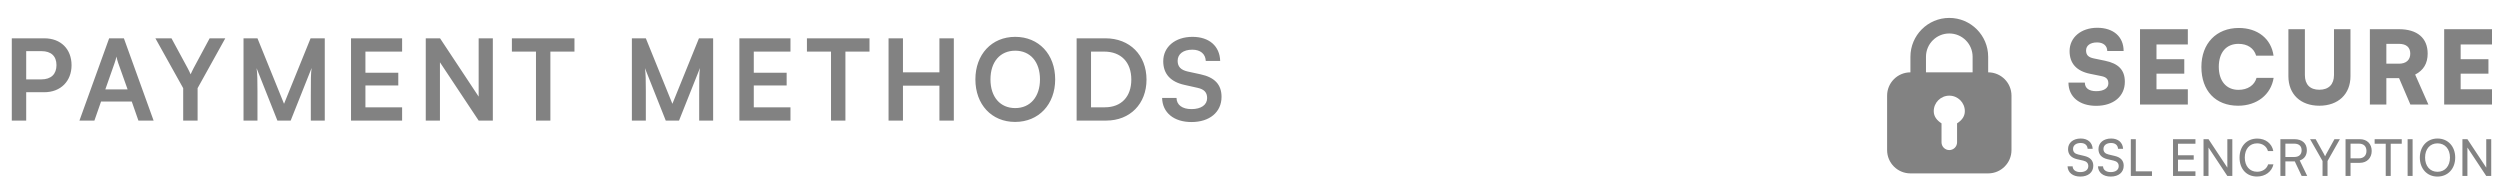
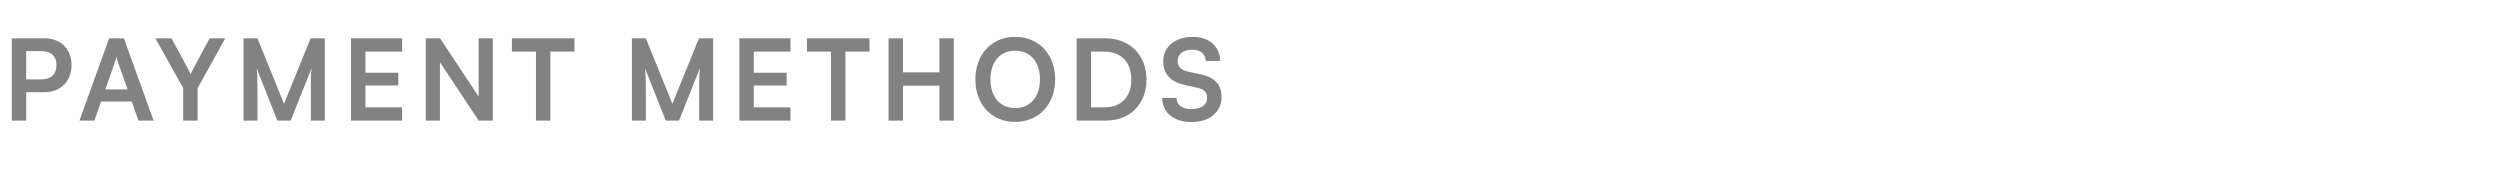
<svg xmlns="http://www.w3.org/2000/svg" width="311" height="24" viewBox="0 0 311 24" fill="none">
  <path d="M5.513 11.472H3.259V15H1.467V4.766H5.513C7.571 4.766 8.901 6.11 8.901 8.112C8.901 10.086 7.557 11.472 5.513 11.472ZM5.163 6.362H3.259V9.876H5.135C6.367 9.876 7.025 9.218 7.025 8.098C7.025 6.978 6.353 6.362 5.163 6.362ZM11.744 15H9.882L13.578 4.766H15.412L19.108 15H17.218L16.392 12.634H12.57L11.744 15ZM14.264 7.818L13.102 11.122H15.874L14.698 7.818C14.614 7.552 14.516 7.244 14.488 7.034C14.446 7.23 14.362 7.538 14.264 7.818ZM22.789 10.968L19.331 4.766H21.333L23.349 8.49C23.503 8.77 23.601 8.994 23.713 9.246C23.839 8.994 23.895 8.826 24.077 8.49L26.079 4.766H28.025L24.581 10.968V15H22.789V10.968ZM32.029 15H30.294V4.766H32.029L35.334 12.914L38.638 4.766H40.401V15H38.666V11.85C38.666 9.792 38.666 9.19 38.764 8.462L36.16 15H34.508L31.918 8.476C32.016 9.092 32.029 10.058 32.029 11.332V15ZM50.023 15H43.667V4.766H50.023V6.418H45.459V9.05H49.547V10.632H45.459V13.348H50.023V15ZM54.729 15H52.965V4.766H54.743L59.545 12.018V4.766H61.309V15H59.545L54.729 7.748V15ZM63.679 6.418V4.766H71.463V6.418H68.467V15H66.675V6.418H63.679ZM80.342 15H78.606V4.766H80.342L83.646 12.914L86.95 4.766H88.714V15H86.978V11.85C86.978 9.792 86.978 9.19 87.076 8.462L84.472 15H82.82L80.23 8.476C80.328 9.092 80.342 10.058 80.342 11.332V15ZM98.335 15H91.979V4.766H98.335V6.418H93.771V9.05H97.859V10.632H93.771V13.348H98.335V15ZM100.382 6.418V4.766H108.166V6.418H105.17V15H103.378V6.418H100.382ZM112.328 15H110.536V4.766H112.328V8.994H116.864V4.766H118.656V15H116.864V10.66H112.328V15ZM131.264 9.876C131.264 12.984 129.22 15.168 126.28 15.168C123.354 15.168 121.338 12.998 121.338 9.876C121.338 6.768 123.368 4.584 126.294 4.584C129.22 4.584 131.264 6.754 131.264 9.876ZM129.374 9.876C129.374 7.692 128.17 6.306 126.294 6.306C124.418 6.306 123.214 7.692 123.214 9.876C123.214 12.06 124.418 13.446 126.294 13.446C128.17 13.446 129.374 12.032 129.374 9.876ZM137.614 15H133.932V4.766H137.516C140.54 4.766 142.626 6.852 142.626 9.904C142.626 12.914 140.582 15 137.614 15ZM137.348 6.418H135.724V13.348H137.446C139.49 13.348 140.736 12.032 140.736 9.904C140.736 7.734 139.462 6.418 137.348 6.418ZM144.707 7.622C144.707 5.83 146.191 4.584 148.347 4.584C150.419 4.584 151.735 5.732 151.791 7.58H149.999C149.957 6.698 149.327 6.18 148.319 6.18C147.213 6.18 146.499 6.712 146.499 7.566C146.499 8.294 146.891 8.7 147.745 8.896L149.355 9.246C151.105 9.624 151.959 10.52 151.959 12.046C151.959 13.95 150.475 15.182 148.221 15.182C146.037 15.182 144.609 14.02 144.567 12.186H146.359C146.373 13.054 147.073 13.572 148.221 13.572C149.411 13.572 150.167 13.054 150.167 12.2C150.167 11.514 149.817 11.108 148.977 10.926L147.353 10.562C145.617 10.184 144.707 9.19 144.707 7.622Z" fill="#828282" />
-   <path d="M242.492 2.229C239.822 2.229 237.657 4.395 237.657 7.065V8.999C236.055 8.999 234.756 10.297 234.756 11.9V18.669C234.756 20.271 236.055 21.57 237.657 21.57H247.328C248.93 21.57 250.229 20.271 250.229 18.669V11.9C250.229 10.297 248.93 8.999 247.328 8.999V7.065C247.328 4.395 245.162 2.229 242.492 2.229ZM242.492 4.164C244.095 4.164 245.393 5.462 245.393 7.065V8.999H239.591V7.065C239.591 5.462 240.89 4.164 242.492 4.164ZM242.492 11.9C243.561 11.9 244.426 12.765 244.426 13.834C244.426 14.521 243.998 15.002 243.459 15.344V17.702C243.459 18.236 243.026 18.669 242.492 18.669C241.959 18.669 241.525 18.236 241.525 17.702V15.344C240.987 15.001 240.558 14.521 240.558 13.834C240.558 12.765 241.424 11.9 242.492 11.9Z" fill="#828282" />
-   <path d="M257.456 6.354C257.456 4.657 258.886 3.455 260.899 3.455C262.912 3.455 264.178 4.569 264.178 6.341H262.14C262.14 5.683 261.646 5.278 260.874 5.278C260.038 5.278 259.507 5.658 259.507 6.278C259.507 6.848 259.798 7.126 260.456 7.265L261.861 7.556C263.532 7.898 264.33 8.696 264.33 10.177C264.33 11.987 262.912 13.165 260.76 13.165C258.671 13.165 257.317 12.038 257.317 10.278H259.355C259.355 10.962 259.861 11.342 260.773 11.342C261.697 11.342 262.279 10.975 262.279 10.38C262.279 9.86 262.039 9.595 261.418 9.468L259.988 9.177C258.317 8.835 257.456 7.886 257.456 6.354ZM272.167 13H266.217V3.632H272.167V5.531H268.267V7.367H271.724V9.164H268.267V11.101H272.167V13ZM278.423 13.152C275.613 13.152 273.853 11.291 273.853 8.329C273.853 5.404 275.714 3.48 278.512 3.48C280.854 3.48 282.537 4.822 282.828 6.923H280.664C280.385 5.987 279.588 5.455 278.461 5.455C276.942 5.455 276.018 6.531 276.018 8.316C276.018 10.076 276.954 11.177 278.461 11.177C279.613 11.177 280.461 10.607 280.714 9.683H282.841C282.512 11.772 280.765 13.152 278.423 13.152ZM284.677 9.481V3.632H286.728V9.341C286.728 10.519 287.373 11.164 288.525 11.164C289.69 11.164 290.348 10.493 290.348 9.341V3.632H292.399V9.481C292.399 11.709 290.88 13.152 288.525 13.152C286.183 13.152 284.677 11.721 284.677 9.481ZM296.862 13H294.812V3.632H298.432C300.711 3.632 302.002 4.733 302.002 6.67C302.002 7.886 301.483 8.746 300.445 9.278L302.091 13H299.85L298.445 9.721H296.862V13ZM296.862 5.455V7.924H298.419C299.318 7.924 299.837 7.468 299.837 6.67C299.837 5.885 299.344 5.455 298.432 5.455H296.862ZM310.005 13H304.055V3.632H310.005V5.531H306.106V7.367H309.562V9.164H306.106V11.101H310.005V13Z" fill="#828282" />
-   <path d="M257.266 18.548C257.266 17.763 257.899 17.232 258.842 17.232C259.716 17.232 260.279 17.719 260.33 18.51H259.703C259.671 18.054 259.348 17.788 258.836 17.788C258.26 17.788 257.886 18.08 257.886 18.529C257.886 18.896 258.095 19.118 258.526 19.219L259.279 19.396C260.026 19.567 260.405 19.972 260.405 20.618C260.405 21.441 259.766 21.966 258.791 21.966C257.861 21.966 257.241 21.479 257.203 20.694H257.836C257.848 21.131 258.215 21.409 258.791 21.409C259.399 21.409 259.785 21.124 259.785 20.669C259.785 20.308 259.589 20.08 259.152 19.979L258.399 19.808C257.652 19.637 257.266 19.206 257.266 18.548ZM261.049 18.548C261.049 17.763 261.682 17.232 262.625 17.232C263.499 17.232 264.062 17.719 264.113 18.51H263.486C263.455 18.054 263.132 17.788 262.619 17.788C262.043 17.788 261.67 18.08 261.67 18.529C261.67 18.896 261.879 19.118 262.309 19.219L263.062 19.396C263.809 19.567 264.189 19.972 264.189 20.618C264.189 21.441 263.55 21.966 262.575 21.966C261.644 21.966 261.024 21.479 260.986 20.694H261.619C261.632 21.131 261.999 21.409 262.575 21.409C263.182 21.409 263.569 21.124 263.569 20.669C263.569 20.308 263.372 20.08 262.936 19.979L262.182 19.808C261.435 19.637 261.049 19.206 261.049 18.548ZM265.694 17.314V21.314H267.707V21.89H265.074V17.314H265.694ZM273.114 21.89H270.323V17.314H273.114V17.883H270.943V19.314H272.899V19.865H270.943V21.314H273.114V21.89ZM274.739 21.89H274.118V17.314H274.739L277.081 20.852V17.314H277.701V21.89H277.081L274.739 18.352V21.89ZM280.771 21.96C279.467 21.96 278.6 21.023 278.6 19.605C278.6 18.194 279.493 17.238 280.803 17.238C281.835 17.238 282.626 17.852 282.797 18.789H282.132C281.961 18.194 281.448 17.833 280.784 17.833C279.86 17.833 279.252 18.529 279.252 19.599C279.252 20.669 279.86 21.365 280.784 21.365C281.455 21.365 281.986 21.004 282.157 20.441H282.816C282.619 21.352 281.803 21.96 280.771 21.96ZM284.302 21.89H283.682V17.314H285.41C286.391 17.314 286.973 17.833 286.973 18.687C286.973 19.32 286.657 19.776 286.087 19.96L287.017 21.89H286.328L285.473 20.08H284.302V21.89ZM284.302 17.871V19.529H285.416C285.992 19.529 286.321 19.219 286.321 18.694C286.321 18.162 285.979 17.871 285.41 17.871H284.302ZM288.925 20.029L287.374 17.314H288.07L289.089 19.143C289.152 19.251 289.19 19.339 289.241 19.447C289.298 19.333 289.311 19.295 289.393 19.143L290.406 17.314H291.083L289.545 20.029V21.89H288.925V20.029ZM293.565 20.257H292.407V21.89H291.786V17.314H293.565C294.464 17.314 295.04 17.902 295.04 18.782C295.04 19.637 294.457 20.257 293.565 20.257ZM293.457 17.871H292.407V19.7H293.432C294.046 19.7 294.388 19.339 294.388 18.776C294.388 18.2 294.04 17.871 293.457 17.871ZM295.405 17.883V17.314H298.778V17.883H297.405V21.89H296.785V17.883H295.405ZM300.128 17.314V21.89H299.508V17.314H300.128ZM305.428 19.599C305.428 20.991 304.516 21.966 303.219 21.966C301.927 21.966 301.028 20.991 301.028 19.599C301.028 18.213 301.934 17.232 303.225 17.232C304.522 17.232 305.428 18.206 305.428 19.599ZM304.776 19.599C304.776 18.535 304.155 17.833 303.225 17.833C302.294 17.833 301.68 18.535 301.68 19.599C301.68 20.662 302.294 21.371 303.225 21.371C304.155 21.371 304.776 20.656 304.776 19.599ZM306.947 21.89H306.326V17.314H306.947L309.289 20.852V17.314H309.909V21.89H309.289L306.947 18.352V21.89Z" fill="#828282" />
</svg>